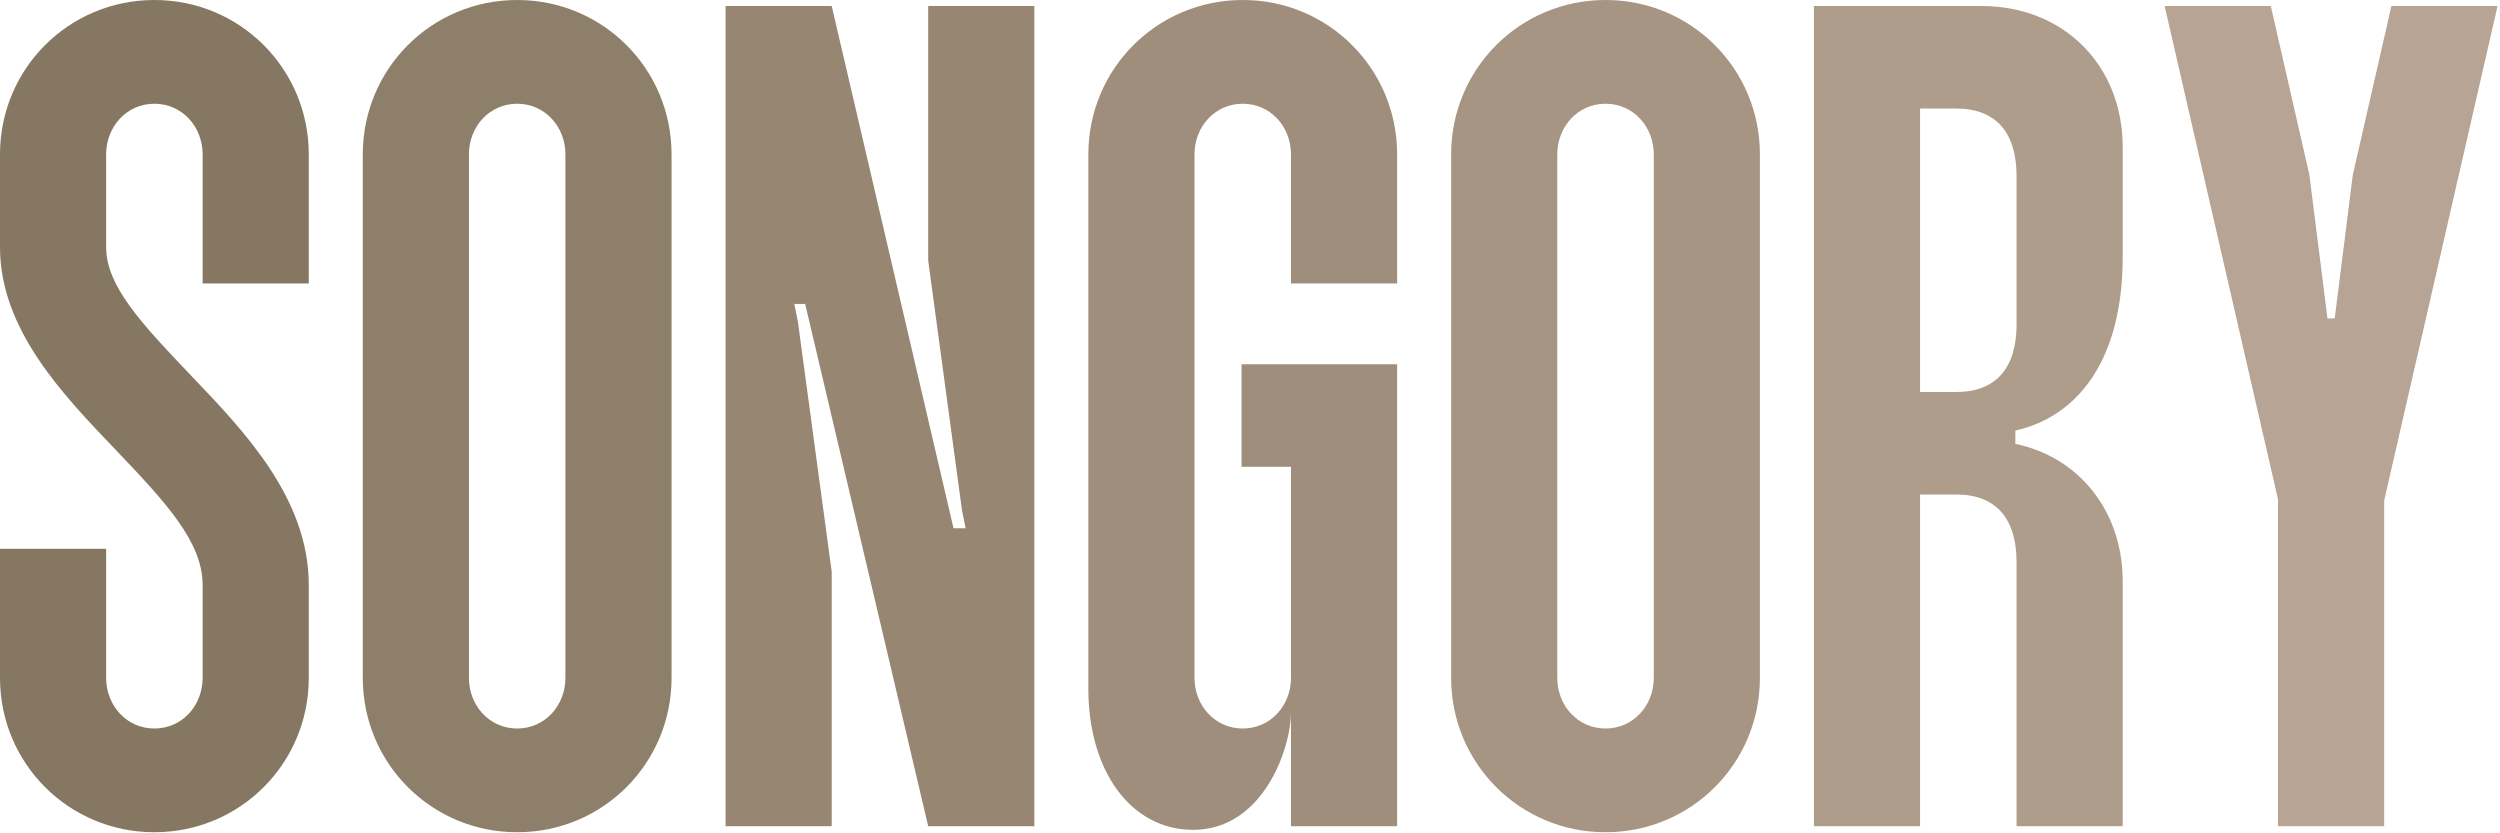
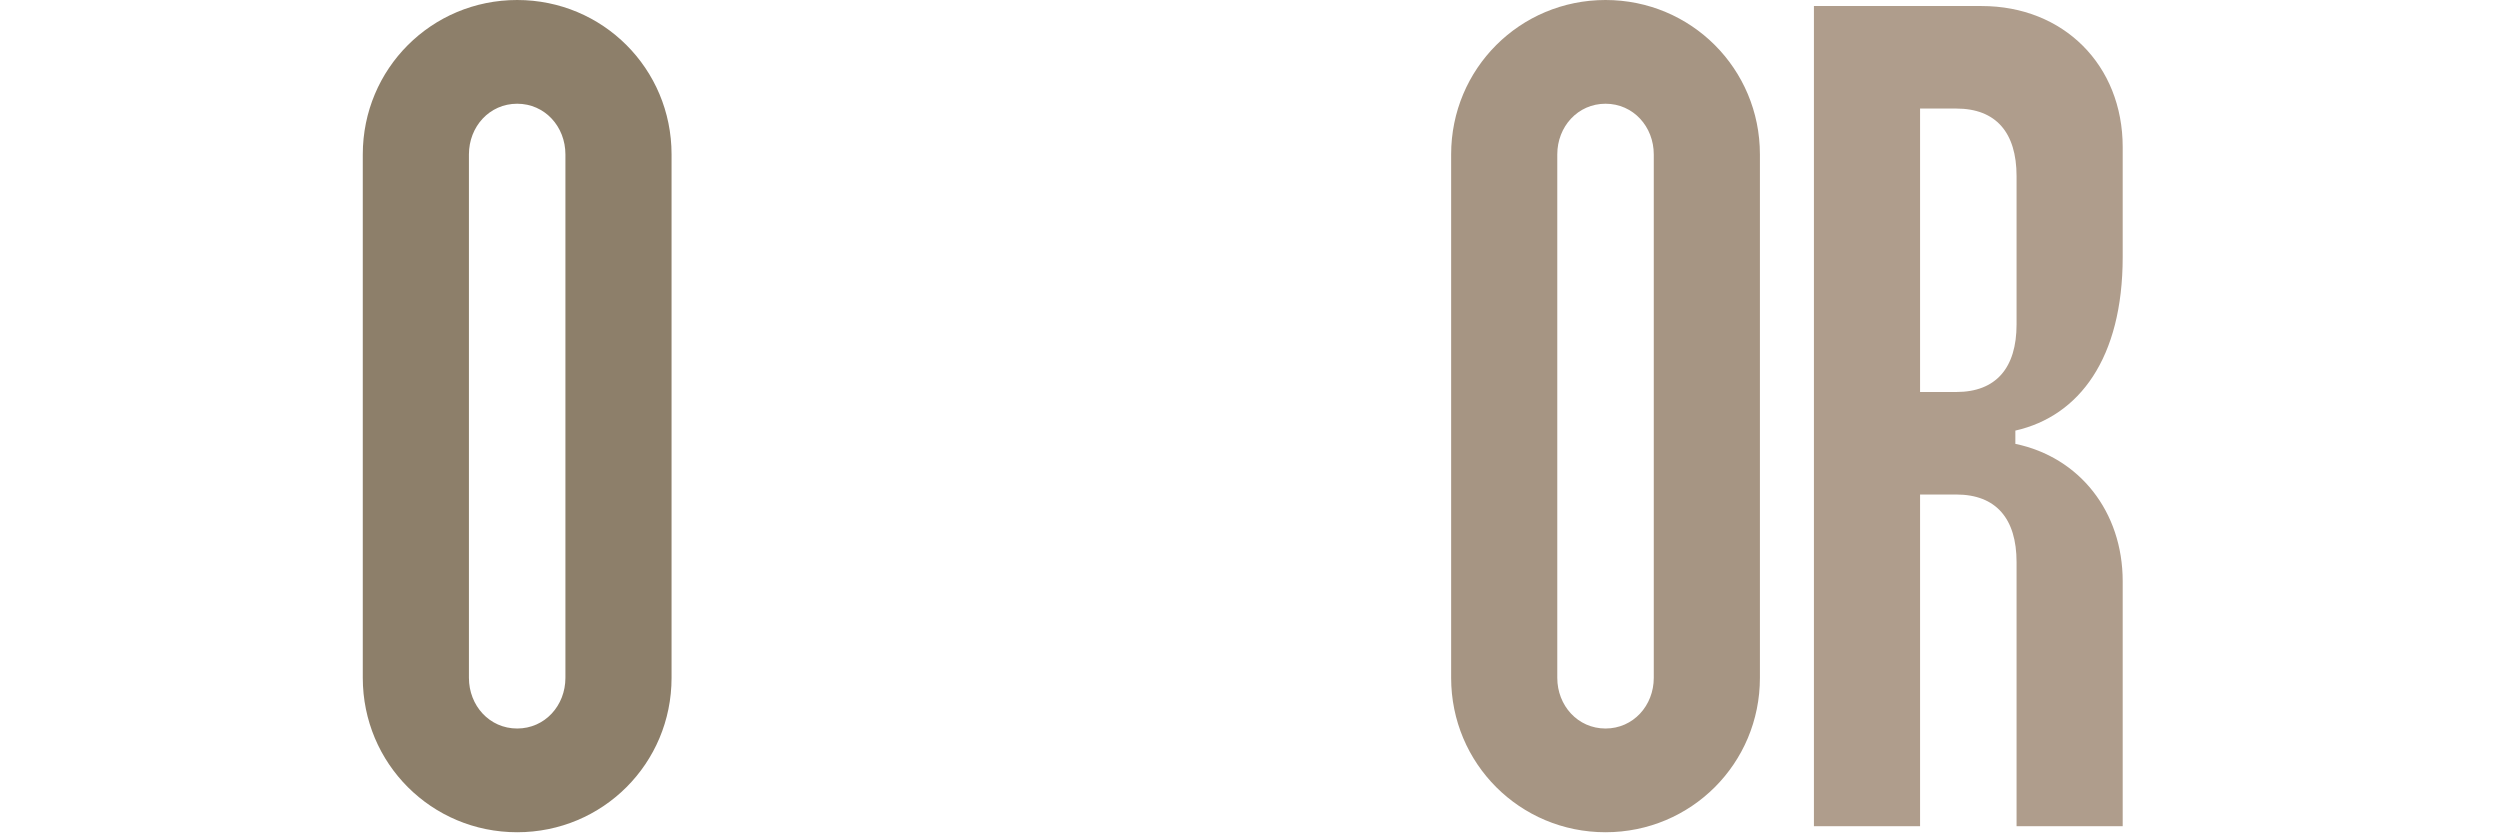
<svg xmlns="http://www.w3.org/2000/svg" width="663" height="221" viewBox="0 0 663 221" fill="none">
-   <path d="M53.738 155.137V179.767C53.738 187.124 48.3 193.201 40.943 193.201C33.586 193.201 28.149 187.124 28.149 179.767V145.541H0V179.767C0 202.477 18.233 220.71 40.943 220.71C63.654 220.71 81.887 202.477 81.887 179.767V155.137C81.887 132.106 64.614 114.193 50.859 99.799C37.425 85.725 28.149 75.809 28.149 65.573V40.943C28.149 33.586 33.586 27.509 40.943 27.509C48.3 27.509 53.738 33.586 53.738 40.943V75.169H81.887V40.943C81.887 18.233 63.654 0 40.943 0C18.233 0 0 18.233 0 40.943V65.573C0 87.324 16.633 104.597 30.388 118.991C43.822 133.066 53.738 143.621 53.738 155.137Z" fill="#857761" />
  <path d="M96.211 40.943V179.767C96.211 202.477 114.443 220.71 137.154 220.71C159.865 220.71 178.097 202.477 178.097 179.767V40.943C178.097 18.233 159.865 0 137.154 0C114.443 0 96.211 18.233 96.211 40.943ZM124.359 179.767V40.943C124.359 33.586 129.797 27.509 137.154 27.509C144.511 27.509 149.949 33.586 149.949 40.943V179.767C149.949 187.124 144.511 193.201 137.154 193.201C129.797 193.201 124.359 187.124 124.359 179.767Z" fill="#8D7F6A" />
-   <path d="M255.116 135.305L256.075 140.103H252.877L220.57 1.599H192.421V219.11H220.57V151.618L211.614 85.405L210.654 80.607H213.533L246.159 219.11H274.308V1.599H246.159V69.092L255.116 135.305Z" fill="#968672" />
-   <path d="M288.632 40.943V182.645C288.632 204.396 299.828 220.07 316.461 220.07C334.693 220.07 342.37 198.959 342.37 188.723V219.11H370.519V96.6H329.256V123.789H342.37V179.767C342.37 187.124 336.932 193.201 329.575 193.201C322.218 193.201 316.781 187.124 316.781 179.767V40.943C316.781 33.586 322.218 27.509 329.575 27.509C336.932 27.509 342.37 33.586 342.37 40.943V75.169H370.519V40.943C370.519 18.233 352.286 0 329.575 0C306.865 0 288.632 18.233 288.632 40.943Z" fill="#9E8E7B" />
  <path d="M384.843 40.943V179.767C384.843 202.477 403.075 220.71 425.786 220.71C448.497 220.71 466.729 202.477 466.729 179.767V40.943C466.729 18.233 448.497 0 425.786 0C403.075 0 384.843 18.233 384.843 40.943ZM412.991 179.767V40.943C412.991 33.586 418.429 27.509 425.786 27.509C433.143 27.509 438.581 33.586 438.581 40.943V179.767C438.581 187.124 433.143 193.201 425.786 193.201C418.429 193.201 412.991 187.124 412.991 179.767Z" fill="#A69583" />
  <path d="M525.515 1.599H481.053V219.11H509.202V131.146H518.798C529.354 131.146 534.792 137.544 534.792 149.059V219.11H562.94V154.177C562.94 135.625 551.425 121.23 534.472 117.712V114.193C551.425 110.355 562.94 95.001 562.94 68.132V39.024C562.94 17.273 547.266 1.599 525.515 1.599ZM509.202 103.957V28.788H518.798C529.354 28.788 534.792 35.186 534.792 46.701V86.045C534.792 97.56 529.354 103.957 518.798 103.957H509.202Z" fill="#AF9D8C" />
-   <path d="M604.133 219.11H632.282V132.746L662.35 1.599H634.201L623.965 46.381L619.167 84.445H617.248L612.45 46.381L602.214 1.599H574.066L604.133 132.426V219.11Z" fill="#B7A494" />
</svg>